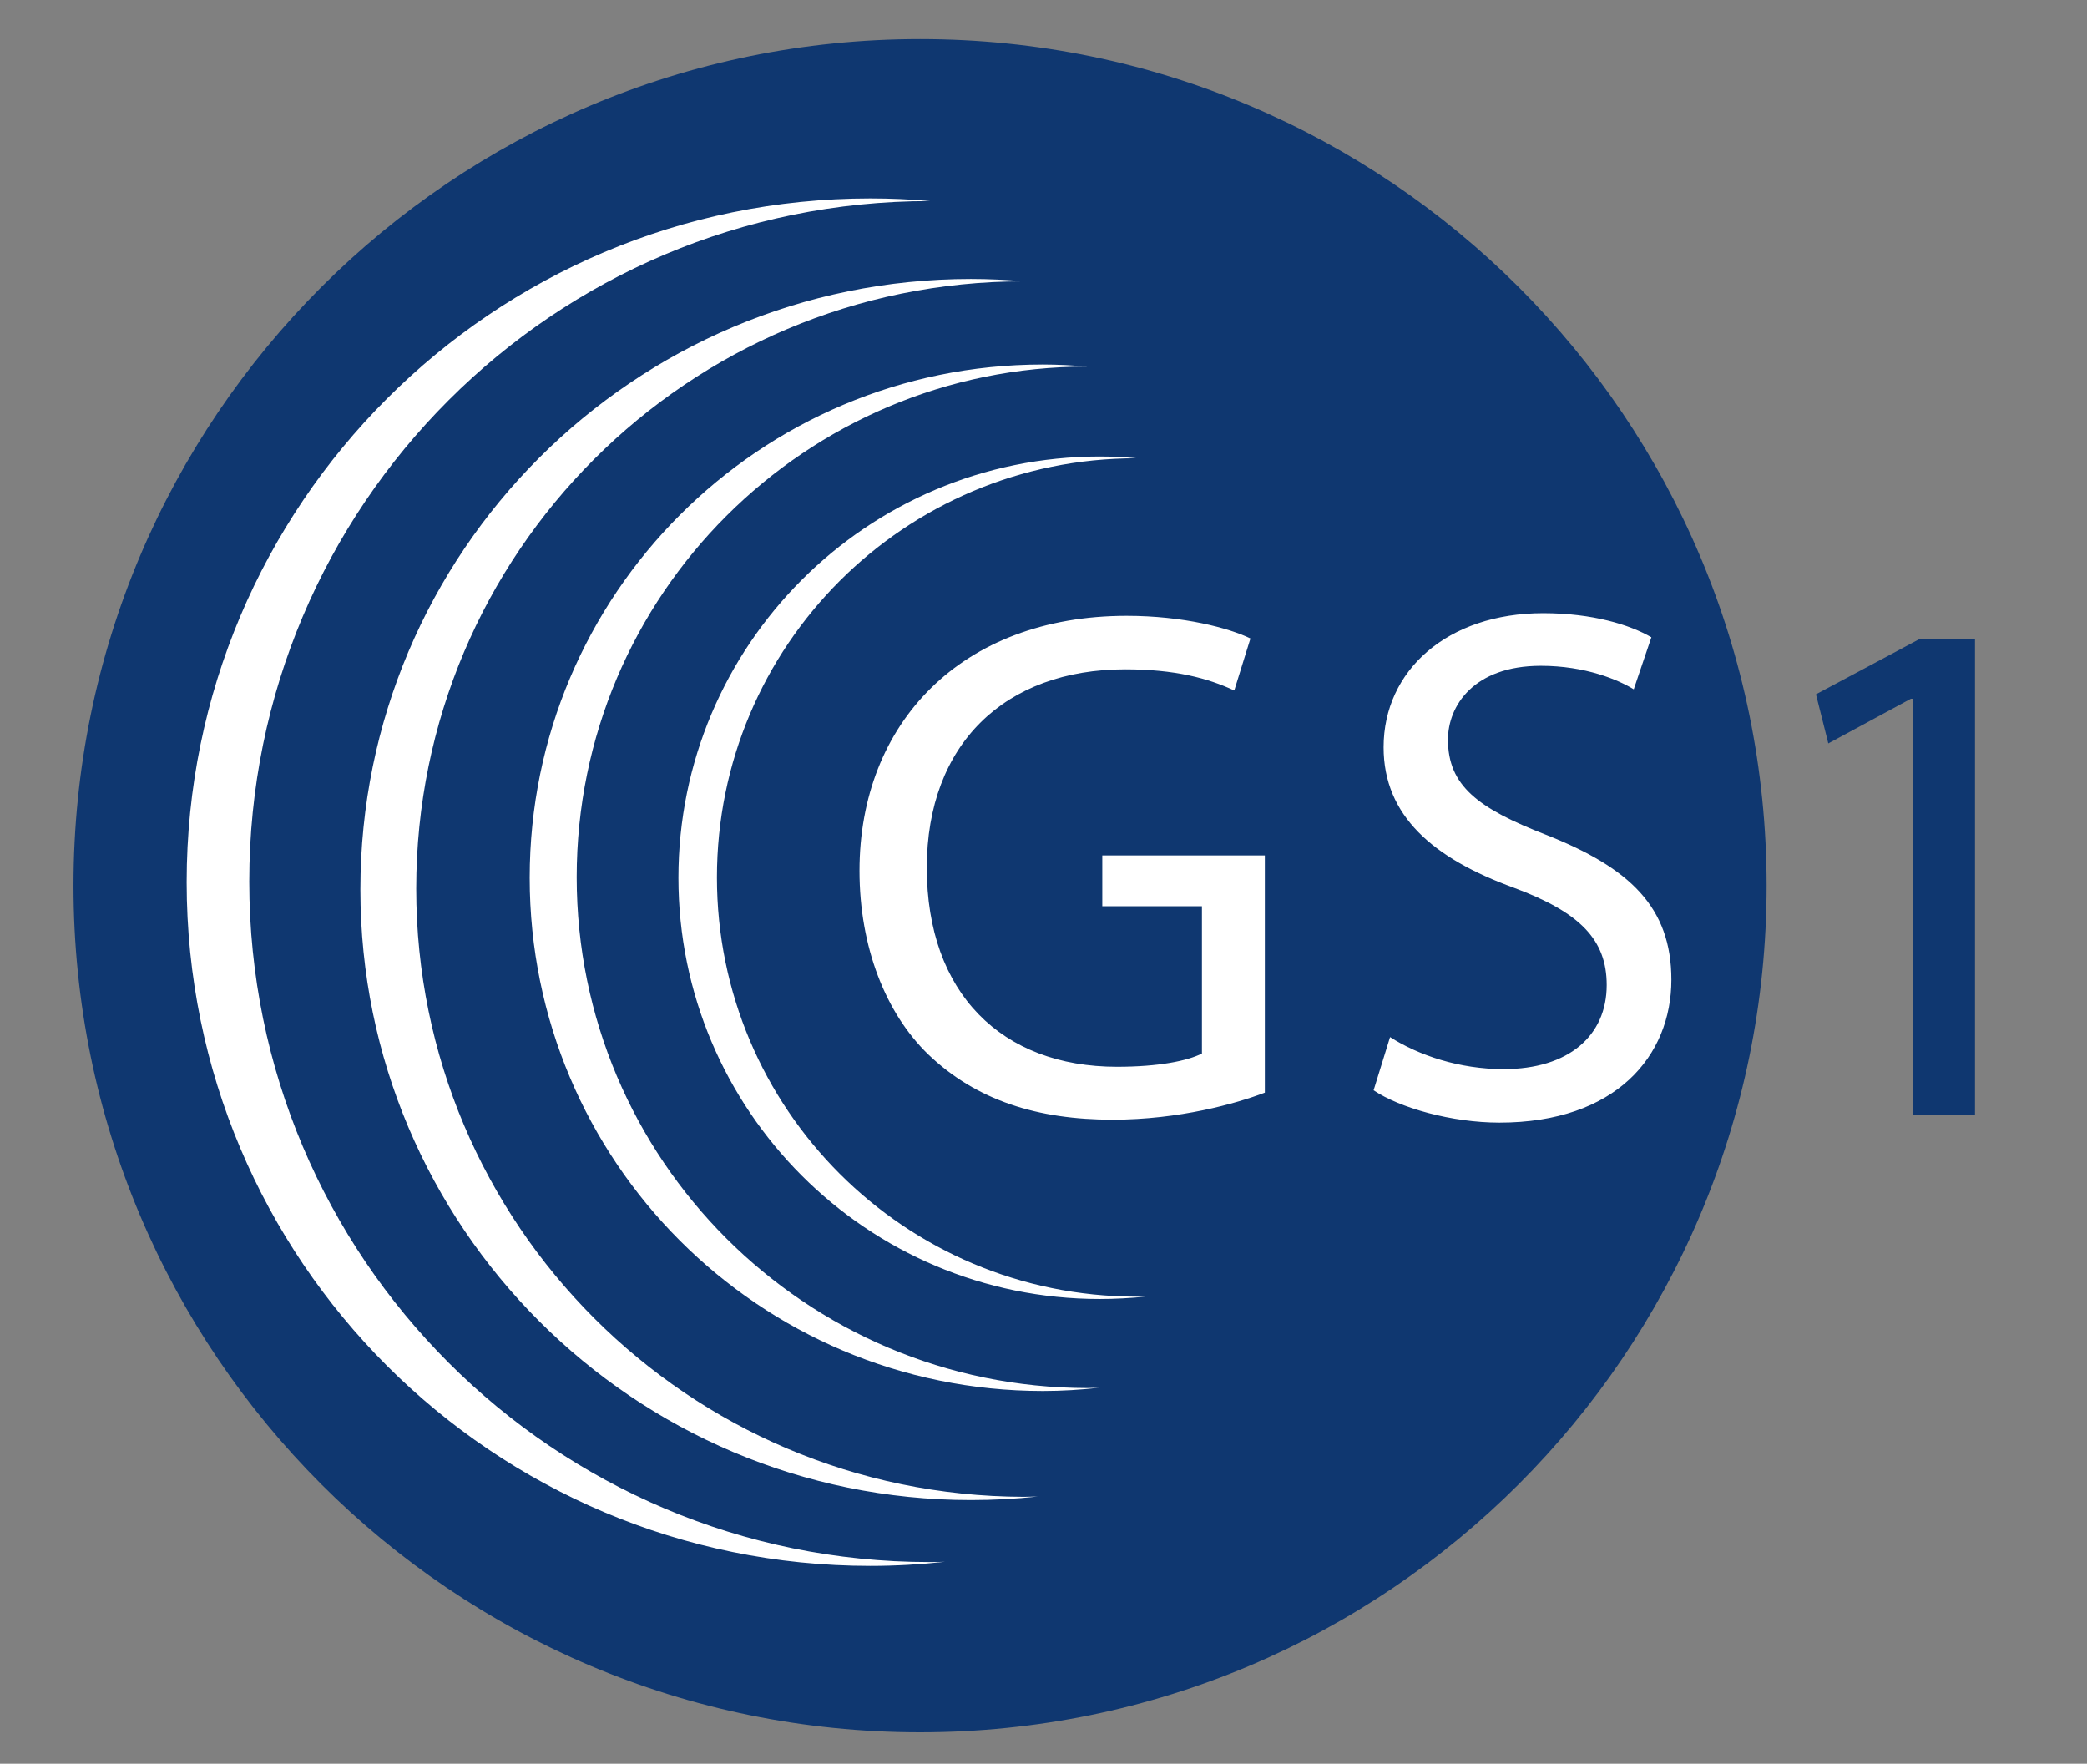
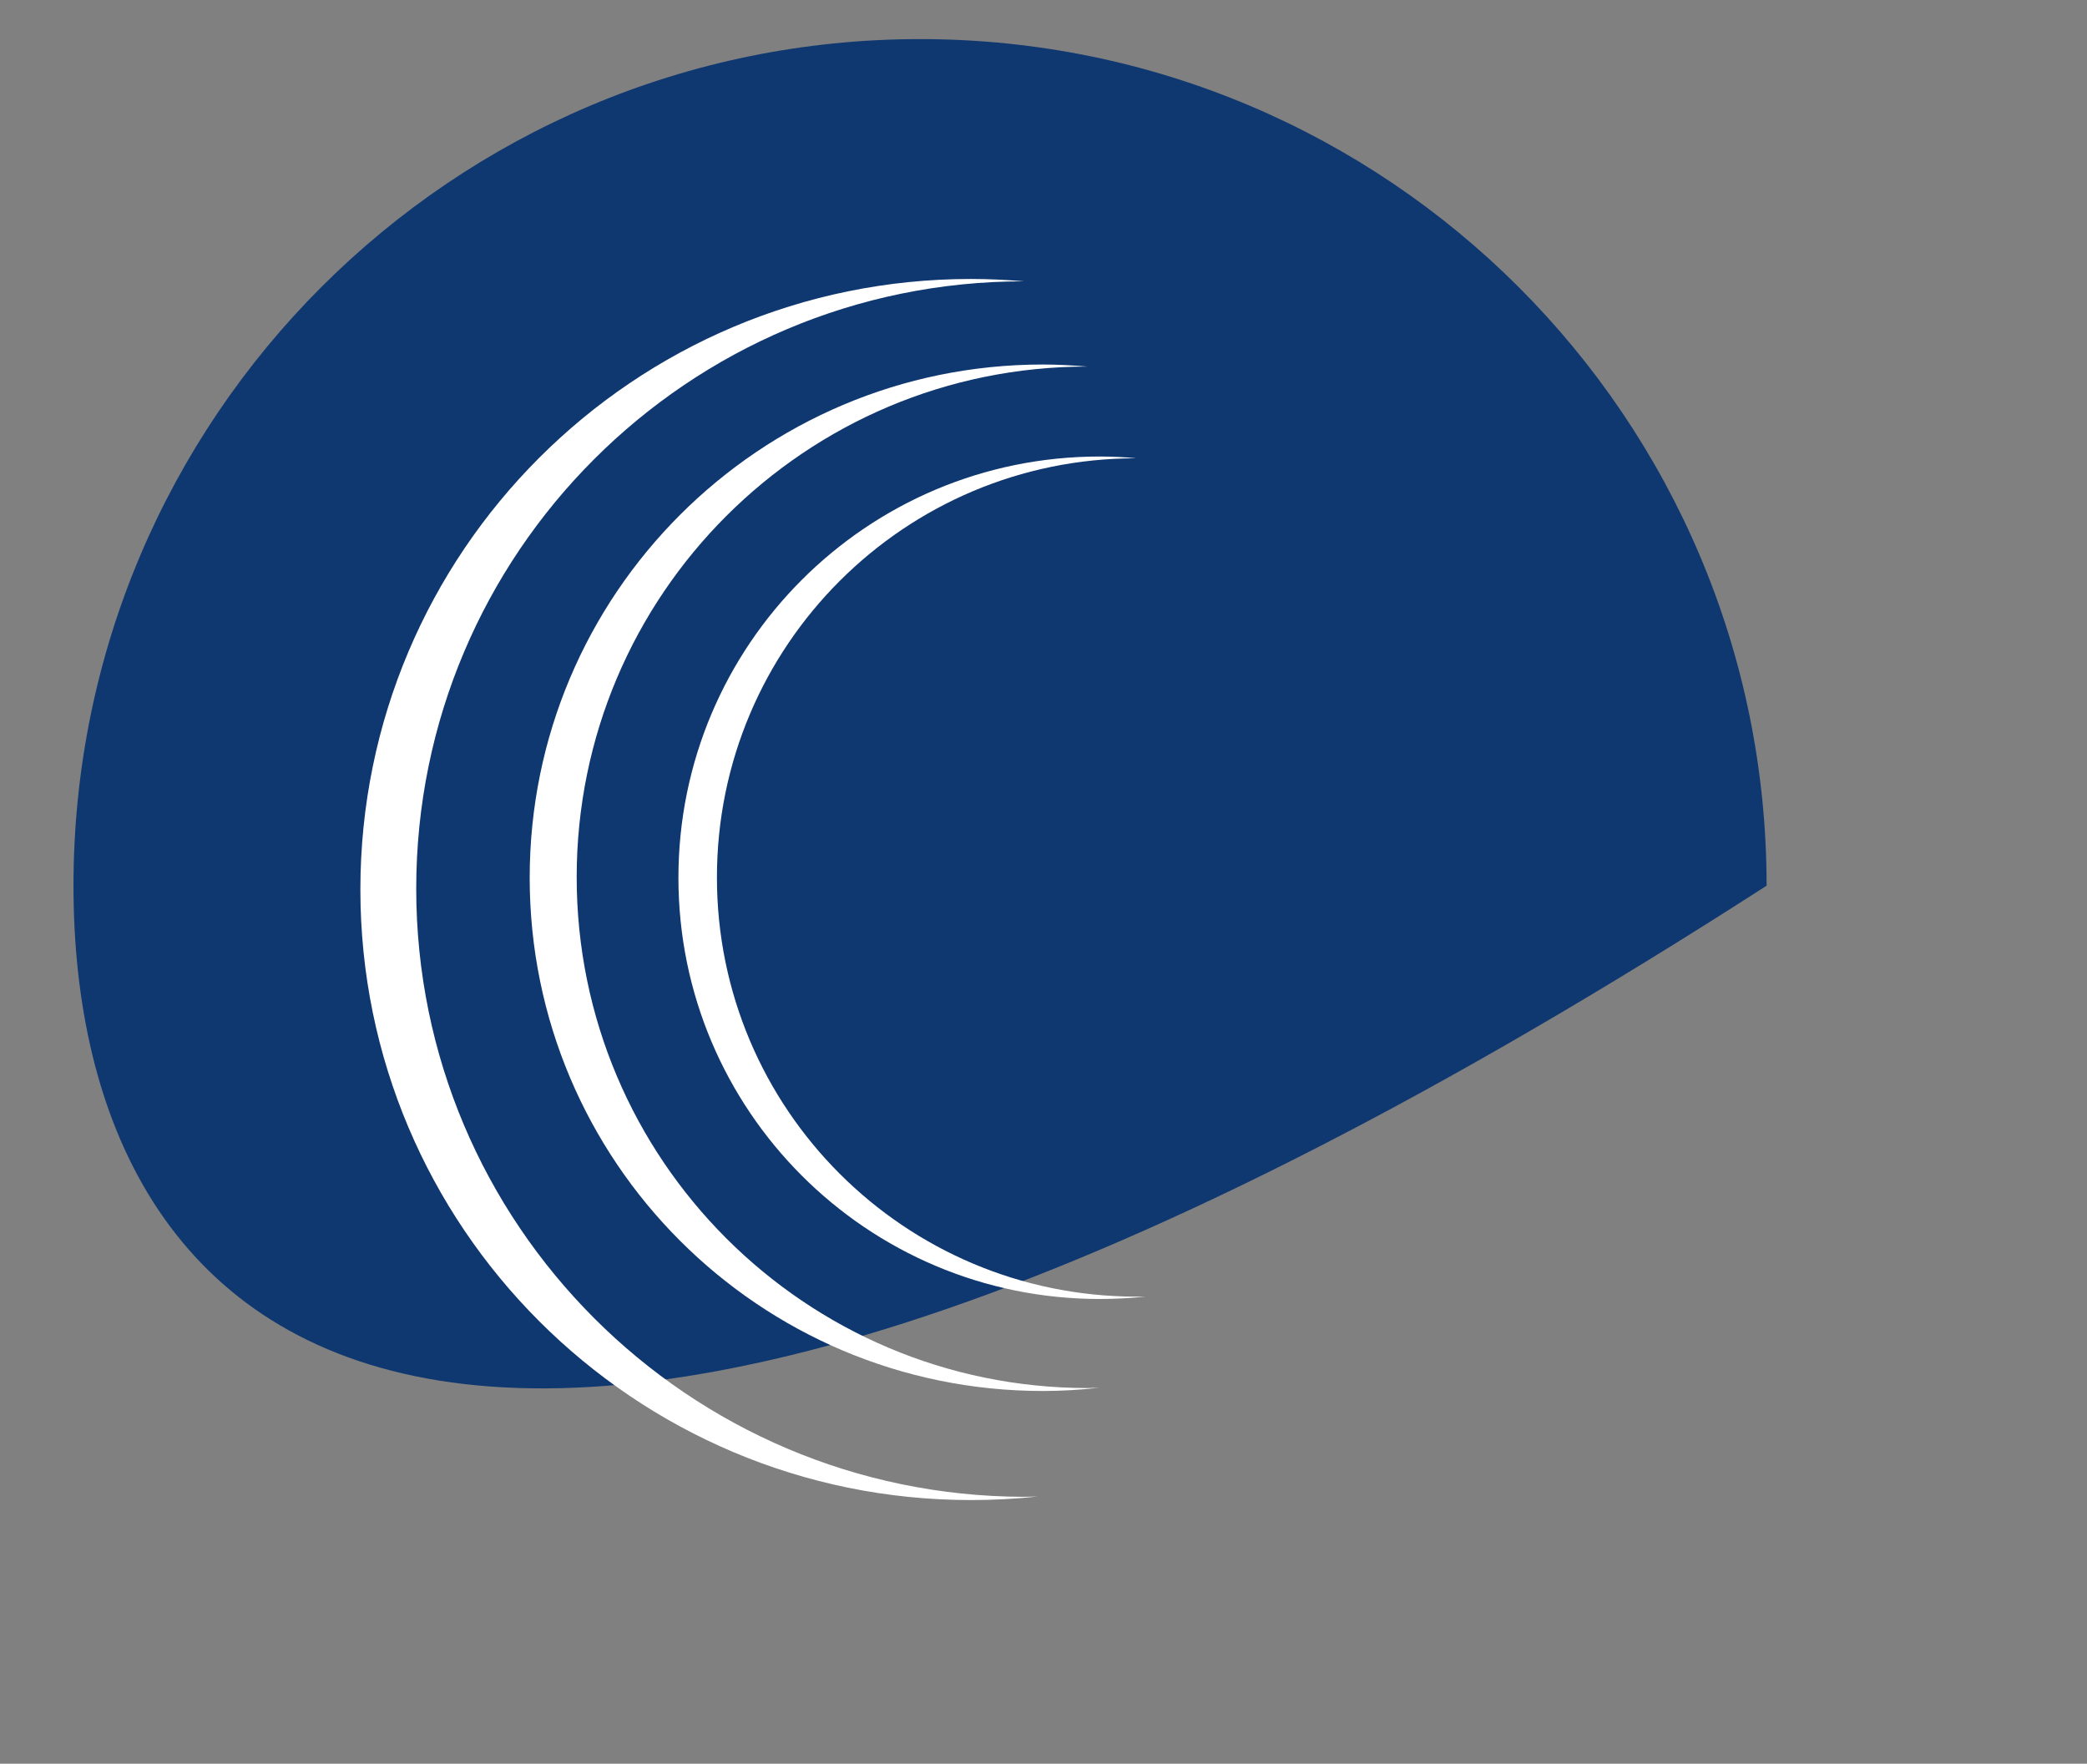
<svg xmlns="http://www.w3.org/2000/svg" width="71" height="60" viewBox="0 0 71 60" fill="none">
  <rect x="0" y="0" width="71" height="60" fill="#808080" stroke="none" />
-   <path d="M60.1 30.13C60.1 46.04 47.2 58.93 31.3 58.93C15.39 58.93 2.5 46.04 2.5 30.13C2.5 14.22 15.39 1.33 31.3 1.33C47.2 1.33 60.1 14.22 60.1 30.13Z" fill="#0F3770" />
-   <path d="M43.03 37.17C42.06 37.54 40.12 38.09 37.85 38.09C35.31 38.09 33.22 37.44 31.58 35.87C30.14 34.48 29.24 32.23 29.24 29.62C29.24 24.61 32.7 20.95 38.33 20.95C40.27 20.95 41.82 21.37 42.54 21.72L41.99 23.49C41.09 23.07 39.97 22.77 38.28 22.77C34.19 22.77 31.53 25.31 31.53 29.52C31.53 33.78 34.07 36.29 38 36.29C39.42 36.29 40.39 36.09 40.89 35.84V30.83H37.5V29.1H43.03V37.17ZM47.29 35.28C48.26 35.9 49.65 36.37 51.15 36.37C53.37 36.37 54.66 35.23 54.66 33.51C54.66 31.97 53.76 31.04 51.5 30.2C48.76 29.2 47.07 27.76 47.07 25.42C47.07 22.81 49.24 20.86 52.5 20.86C54.19 20.86 55.46 21.26 56.18 21.68L55.58 23.45C55.06 23.13 53.94 22.65 52.42 22.65C50.13 22.65 49.26 24.02 49.26 25.16C49.26 26.73 50.28 27.5 52.6 28.4C55.44 29.52 56.86 30.86 56.86 33.33C56.86 35.92 54.97 38.19 51.01 38.19C49.39 38.19 47.62 37.69 46.73 37.09L47.29 35.28Z" fill="white" />
-   <path d="M65.059 23.77H65.009L62.199 25.29L61.779 23.62L65.319 21.73H67.189V37.92H65.069V23.77" fill="#0F3770" />
-   <path d="M8.48 29.99C8.48 17.2 18.84 6.84 31.63 6.84H31.64C30.97 6.78 30.29 6.75 29.61 6.75C16.76 6.75 6.35 17.17 6.35 30.01C6.35 42.86 16.76 53.27 29.61 53.27C30.47 53.27 31.32 53.22 32.15 53.13C31.97 53.14 31.8 53.14 31.62 53.14C18.85 53.14 8.48 42.77 8.48 29.99Z" fill="white" />
+   <path d="M60.1 30.13C15.39 58.93 2.5 46.04 2.5 30.13C2.5 14.22 15.39 1.33 31.3 1.33C47.2 1.33 60.1 14.22 60.1 30.13Z" fill="#0F3770" />
  <path d="M14.16 30.23C14.16 18.82 23.41 9.57 34.83 9.57H34.84C34.24 9.52 33.64 9.49 33.03 9.49C21.56 9.49 12.26 18.79 12.26 30.26C12.26 41.73 21.56 51.03 33.03 51.03C33.8 51.03 34.55 50.99 35.3 50.91C35.14 50.91 34.99 50.92 34.83 50.92C23.41 50.89 14.16 41.64 14.16 30.23Z" fill="white" />
  <path d="M19.619 29.84C19.619 20.24 27.399 12.47 36.989 12.47H36.999C36.499 12.43 35.989 12.4 35.48 12.4C25.84 12.4 18.02 20.22 18.02 29.86C18.02 39.5 25.829 47.32 35.48 47.32C36.12 47.32 36.76 47.28 37.389 47.21C37.26 47.21 37.13 47.22 36.989 47.22C27.399 47.21 19.619 39.44 19.619 29.84Z" fill="white" />
  <path d="M24.39 29.85C24.39 21.97 30.77 15.59 38.65 15.59H38.66C38.25 15.55 37.83 15.53 37.41 15.53C29.49 15.53 23.08 21.95 23.08 29.86C23.08 37.77 29.49 44.19 37.41 44.19C37.94 44.19 38.46 44.16 38.98 44.11H38.65C30.77 44.1 24.39 37.72 24.39 29.85Z" fill="white" />
</svg>